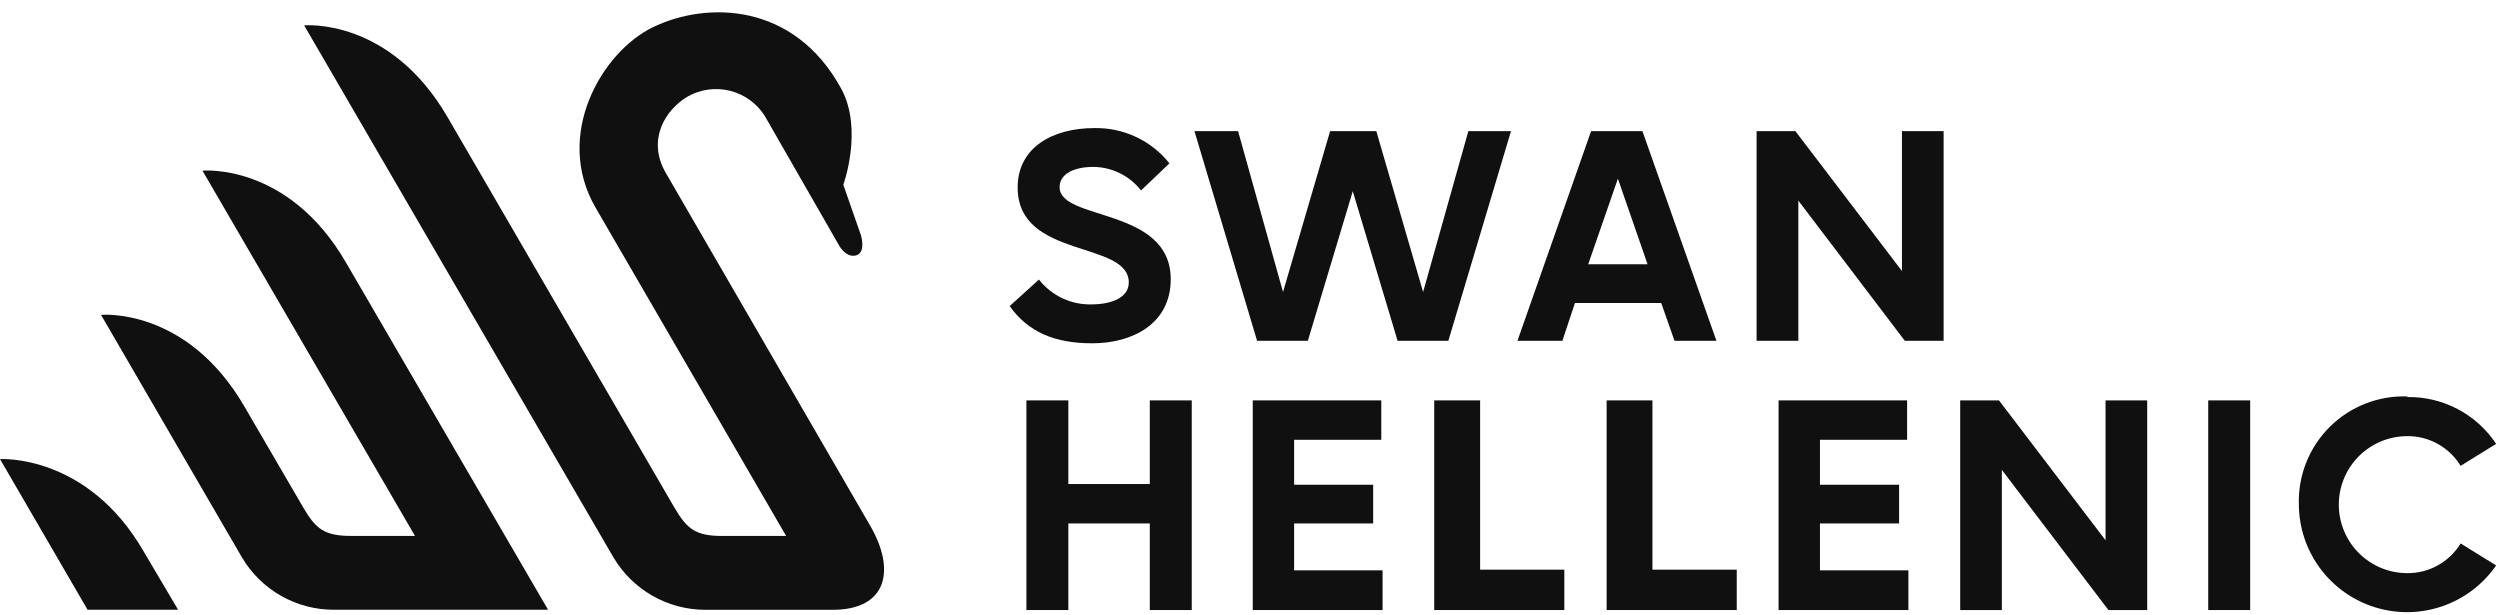
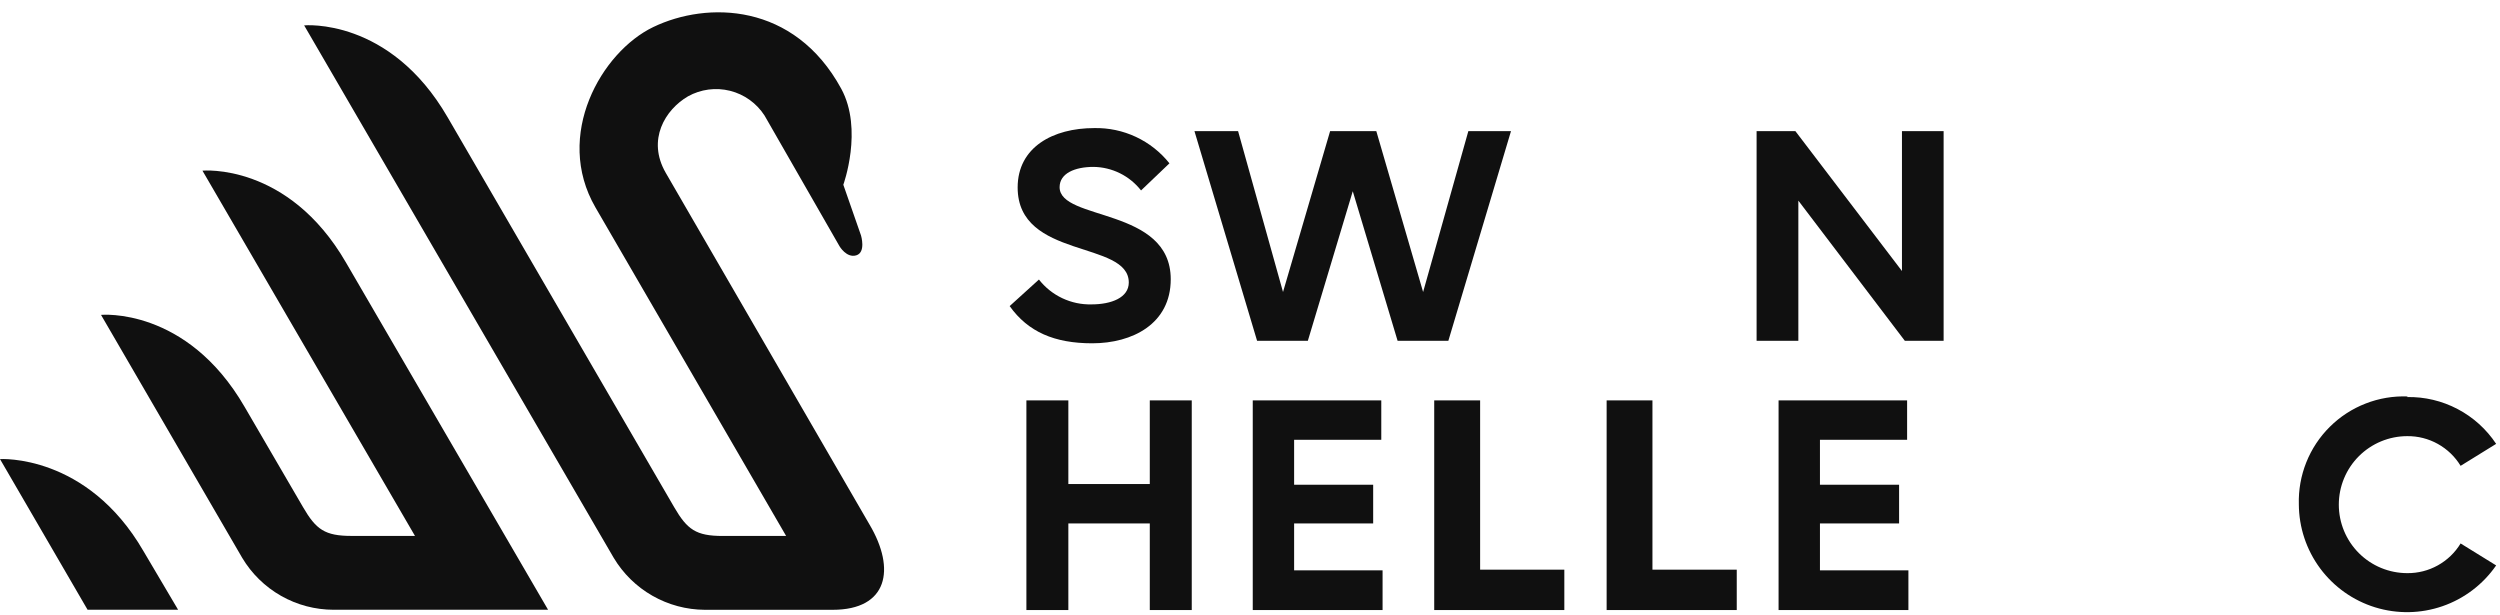
<svg xmlns="http://www.w3.org/2000/svg" width="179" height="44" viewBox="0 0 179 44" fill="none">
  <path d="M39.242 43.659H23.889C22.568 43.658 21.269 43.315 20.12 42.661C18.971 42.008 18.012 41.067 17.336 39.931L7.233 22.545C7.233 22.545 13.361 21.957 17.513 29.13L21.7 36.316C22.628 37.911 23.259 38.372 25.172 38.372H29.713L14.495 12.219C14.495 12.219 20.623 11.63 24.775 18.803L39.242 43.659Z" fill="#101010" />
  <path d="M12.752 43.658H6.27L0 32.87C0 32.87 6.227 32.473 10.273 39.462L12.752 43.658Z" fill="#101010" />
  <path d="M59.617 43.662H50.463C49.147 43.655 47.855 43.308 46.712 42.655C45.568 42.002 44.613 41.065 43.938 39.934L21.777 1.817C21.777 1.817 27.905 1.229 32.057 8.409L48.274 36.319C49.202 37.914 49.832 38.375 51.745 38.375H56.287L42.634 14.851C39.645 9.685 43.066 3.717 46.772 1.938C50.626 0.081 56.868 0.173 60.233 6.353C61.82 9.274 60.382 13.228 60.382 13.228L61.65 16.864C61.65 16.864 62.011 18.069 61.31 18.282C60.608 18.494 60.105 17.623 60.105 17.623L54.742 8.274C54.174 7.391 53.291 6.757 52.272 6.501C51.254 6.246 50.176 6.388 49.258 6.899C47.629 7.849 46.304 10.004 47.665 12.371L62.259 37.56C64.158 40.763 63.563 43.662 59.617 43.662Z" fill="#101010" />
  <path d="M72.262 21.943L74.388 20.015C74.833 20.585 75.406 21.044 76.061 21.352C76.716 21.661 77.433 21.813 78.157 21.794C79.574 21.794 80.821 21.312 80.821 20.228C80.821 17.194 72.864 18.583 72.864 13.424C72.864 10.532 75.408 9.171 78.341 9.171C79.373 9.148 80.397 9.364 81.332 9.801C82.267 10.239 83.089 10.887 83.732 11.694L81.699 13.636C81.294 13.119 80.779 12.698 80.19 12.406C79.602 12.115 78.955 11.958 78.299 11.95C76.959 11.95 75.868 12.41 75.868 13.402C75.868 15.834 83.825 14.82 83.825 19.994C83.825 23.19 81.076 24.58 78.206 24.58C75.5 24.58 73.608 23.765 72.291 21.915" fill="#101010" />
  <path d="M85.523 9.39H88.647L91.864 20.907L95.236 9.39H98.544L101.895 20.907L105.133 9.39H108.187L103.702 24.401H100.068L96.858 13.692L93.642 24.401H90.007L85.523 9.39Z" fill="#101010" />
-   <path d="M118.944 21.694H112.766L111.866 24.401H108.65L113.921 9.39H117.598L122.896 24.401H119.893L118.944 21.694ZM113.715 18.923H117.966L115.841 12.792L113.715 18.923Z" fill="#101010" />
  <path d="M125.772 9.39H128.55L136.18 19.405V9.39H139.163V24.401H136.386L128.762 14.365V24.401H125.772V9.39Z" fill="#101010" />
  <path d="M73.49 28.668H76.494V34.657H82.325V28.668H85.329V43.679H82.325V37.478H76.494V43.679H73.49V28.668Z" fill="#101010" />
  <path d="M89.697 28.668H98.9V31.489H92.659V34.707H98.319V37.478H92.659V40.837H98.992V43.679H89.697V28.668Z" fill="#101010" />
  <path d="M102.69 28.668H105.977V40.788H112.006V43.679H102.69V28.668Z" fill="#101010" />
  <path d="M115.035 28.668H118.315V40.788H124.351V43.679H115.035V28.668Z" fill="#101010" />
  <path d="M127.346 28.668H136.549V31.489H130.308V34.707H135.975V37.478H130.308V40.837H136.642V43.679H127.346V28.668Z" fill="#101010" />
-   <path d="M140.35 28.668H143.127L150.757 38.683V28.668H153.74V43.679H150.963L143.333 33.644V43.679H140.35V28.668Z" fill="#101010" />
-   <path d="M161.113 28.668H158.109V43.679H161.113V28.668Z" fill="#101010" />
  <path d="M172.348 28.429C173.606 28.406 174.85 28.701 175.965 29.288C177.079 29.873 178.028 30.731 178.724 31.781L176.18 33.354C175.783 32.699 175.221 32.159 174.551 31.786C173.883 31.413 173.127 31.221 172.362 31.228C171.061 31.228 169.815 31.745 168.894 32.665C167.975 33.584 167.459 34.832 167.459 36.133C167.459 37.434 167.975 38.681 168.894 39.601C169.815 40.521 171.061 41.037 172.362 41.037C173.127 41.044 173.883 40.852 174.551 40.479C175.221 40.106 175.783 39.566 176.18 38.911L178.724 40.484C177.786 41.842 176.439 42.865 174.881 43.404C173.322 43.944 171.632 43.971 170.056 43.484C168.48 42.996 167.101 42.018 166.119 40.692C165.137 39.366 164.604 37.762 164.597 36.111C164.567 35.083 164.749 34.059 165.131 33.103C165.512 32.148 166.087 31.281 166.818 30.557C167.548 29.832 168.419 29.266 169.379 28.893C170.337 28.519 171.362 28.347 172.39 28.386" fill="#101010" />
</svg>